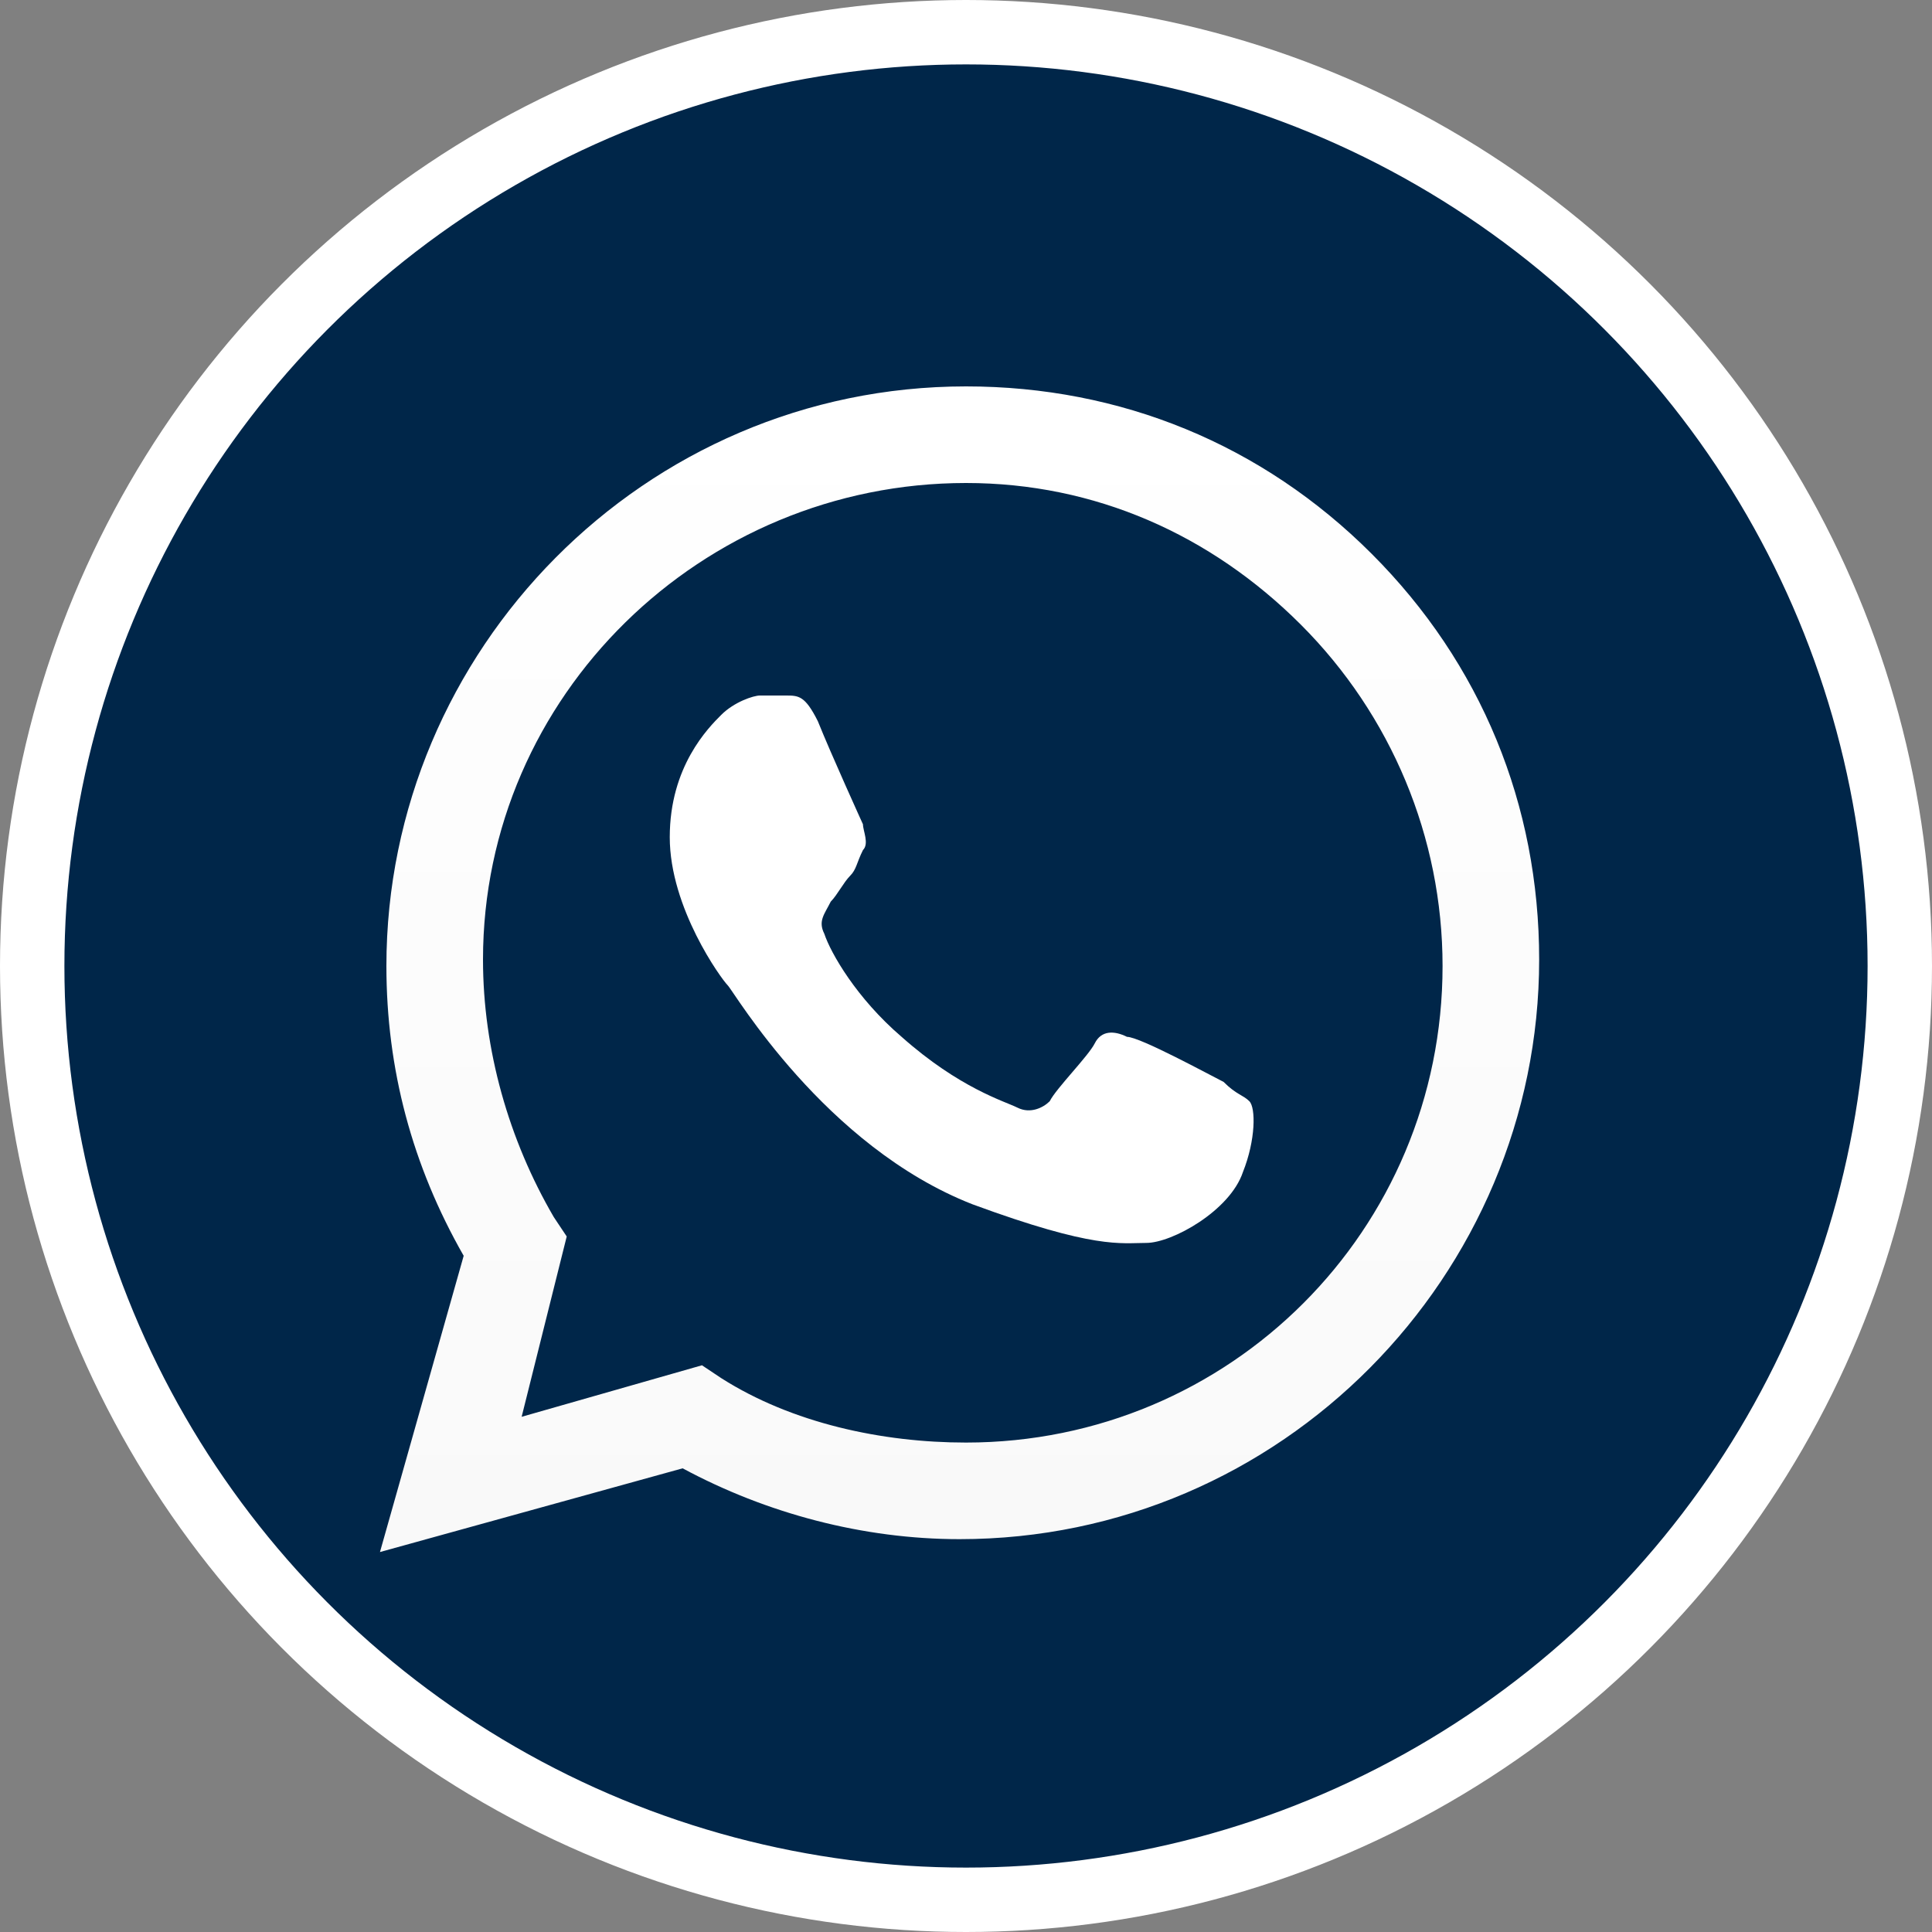
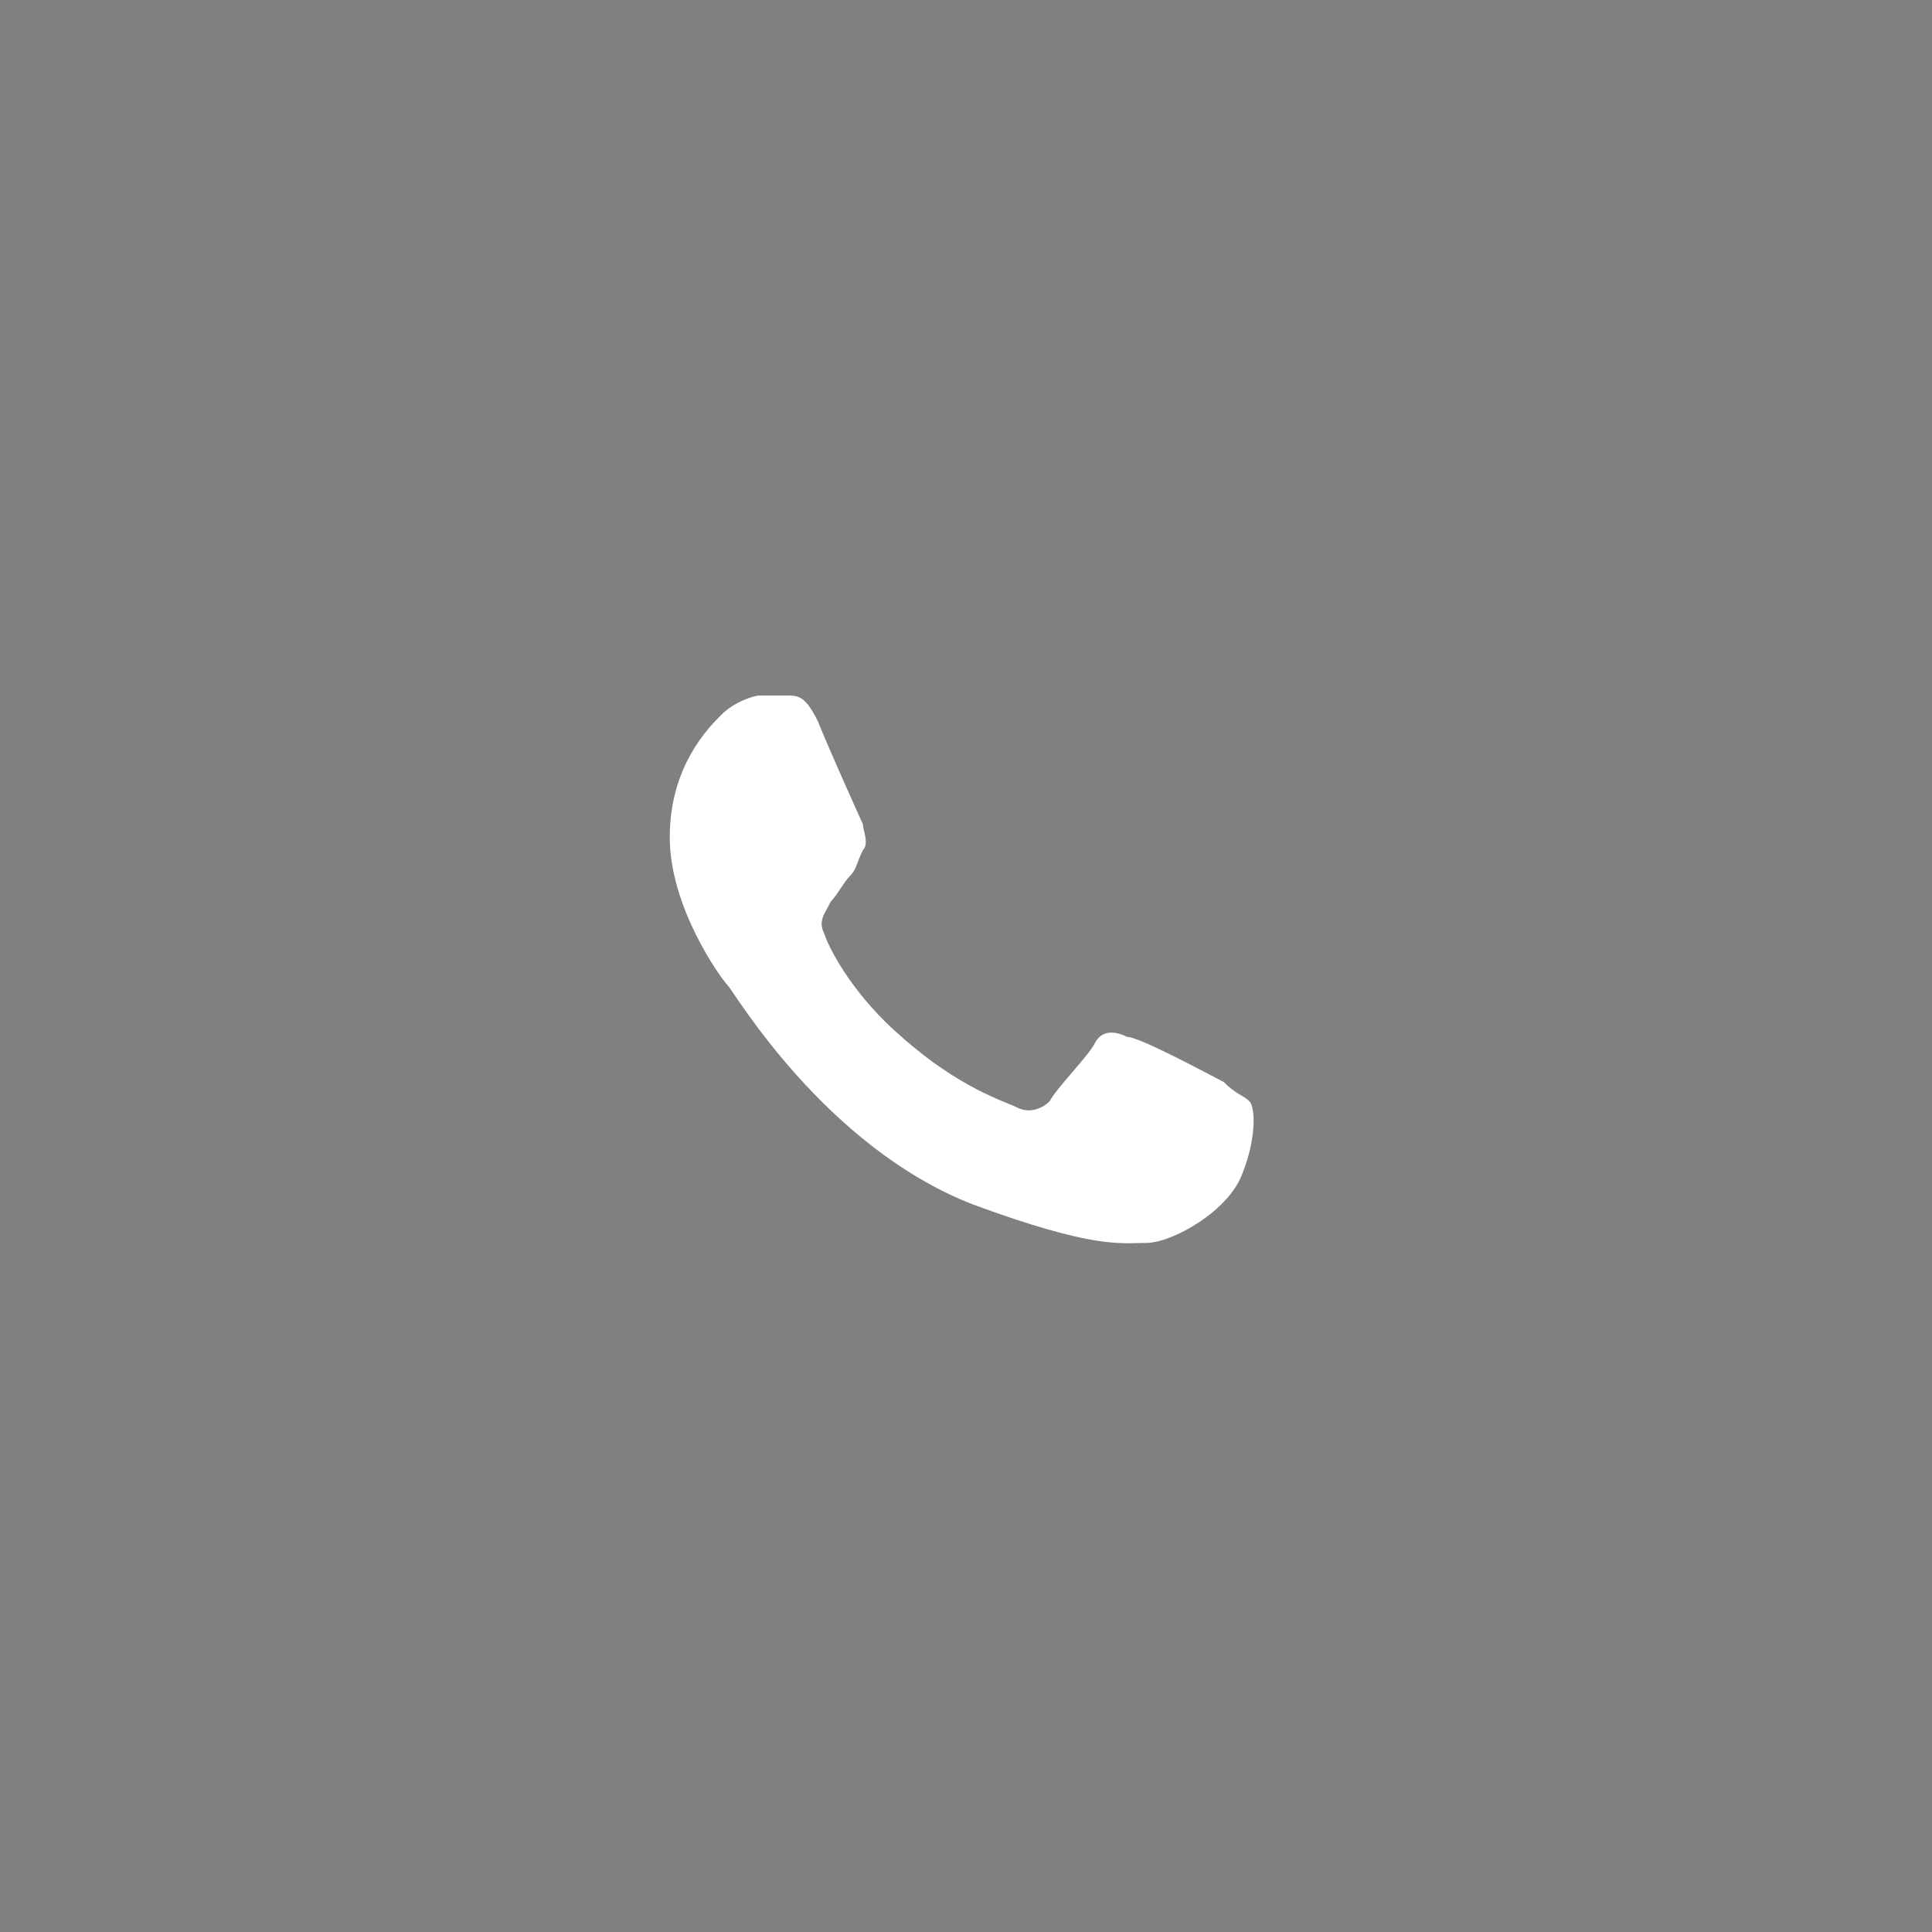
<svg xmlns="http://www.w3.org/2000/svg" version="1.1" id="Layer_1" x="0px" y="0px" viewBox="0 0 30 30" style="enable-background:new 0 0 30 30;" xml:space="preserve">
  <rect x="0" y="0" width="30" height="30" fill="#808080" stroke="none" />
  <style type="text/css">
	.st0{fill:#002649;stroke:#FFFFFF;stroke-miterlimit:10;}
	.st1{fill:url(#SVGID_1_);}
	.st2{fill-rule:evenodd;clip-rule:evenodd;fill:#FFFFFF;}
</style>
-   <circle class="st0" cx="15" cy="15" r="14.5" />
  <linearGradient id="SVGID_1_" gradientUnits="userSpaceOnUse" x1="14.9" y1="7.9" x2="14.9" y2="25.981" gradientTransform="matrix(1 0 0 -1 0 32)">
    <stop offset="0" style="stop-color:#F9F9F9" />
    <stop offset="1" style="stop-color:#FFFFFF" />
  </linearGradient>
-   <path class="st1" d="M5.9,24.1l1.3-4.6C6.4,18.1,6,16.6,6,15c0-4.9,4-9,9-9c2.4,0,4.6,0.9,6.3,2.6c1.7,1.7,2.6,3.9,2.6,6.3  c0,4.9-4,9-9,9l0,0l0,0c-1.5,0-3-0.4-4.3-1.1L5.9,24.1z M10.9,21.2l0.3,0.2c1.1,0.7,2.5,1,3.8,1l0,0c4.1,0,7.4-3.3,7.4-7.4  c0-2-0.8-3.9-2.2-5.3C18.8,8.3,17,7.5,15,7.5c-4.1,0-7.5,3.3-7.5,7.4c0,1.4,0.4,2.8,1.1,4l0.2,0.3L8.1,22L10.9,21.2z" />
  <path class="st2" d="M12.7,11.2c-0.2-0.4-0.3-0.4-0.5-0.4c-0.1,0-0.3,0-0.4,0c-0.1,0-0.4,0.1-0.6,0.3c-0.2,0.2-0.8,0.8-0.8,1.9  s0.8,2.2,0.9,2.3c0.1,0.1,1.5,2.5,3.8,3.4c1.9,0.7,2.3,0.6,2.7,0.6s1.3-0.5,1.5-1.1c0.2-0.5,0.2-1,0.1-1.1S19.2,17,19,16.8  c-0.2-0.1-1.3-0.7-1.5-0.7C17.3,16,17.1,16,17,16.2s-0.6,0.7-0.7,0.9c-0.1,0.1-0.3,0.2-0.5,0.1s-0.9-0.3-1.8-1.1  c-0.7-0.6-1.1-1.3-1.2-1.6c-0.1-0.2,0-0.3,0.1-0.5c0.1-0.1,0.2-0.3,0.3-0.4c0.1-0.1,0.1-0.2,0.2-0.4c0.1-0.1,0-0.3,0-0.4  C13.4,12.8,12.9,11.7,12.7,11.2z" />
</svg>